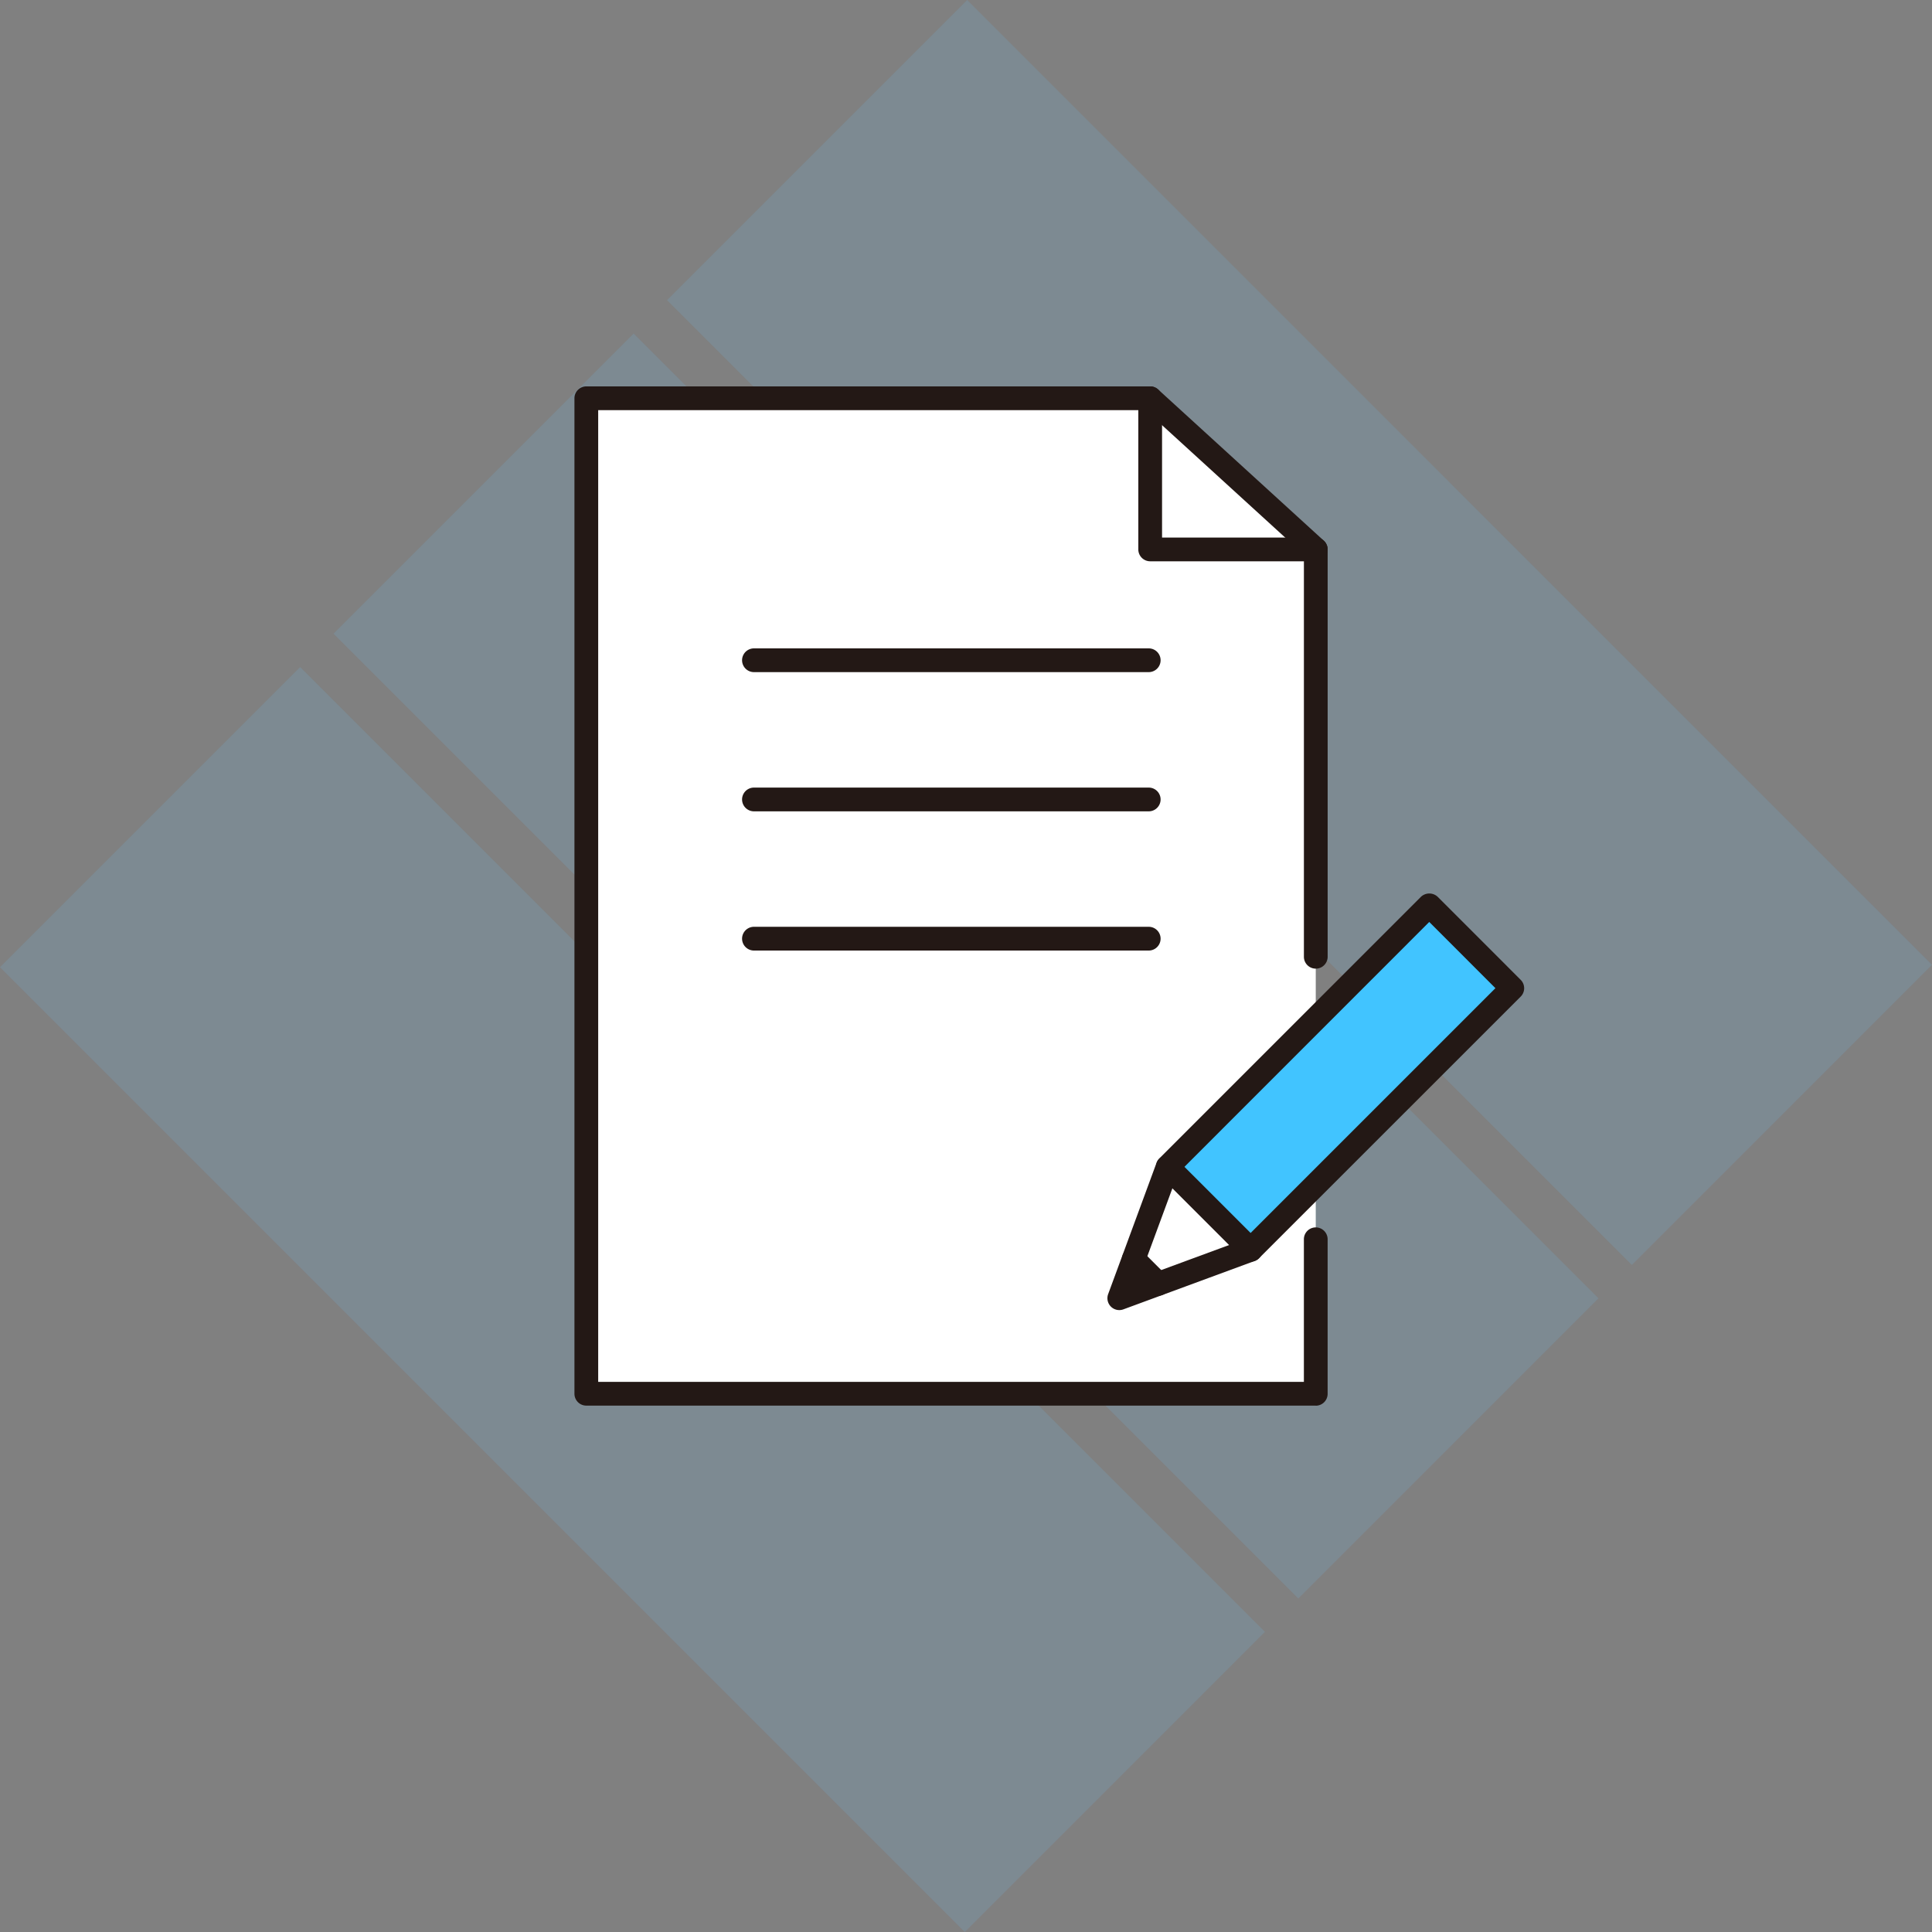
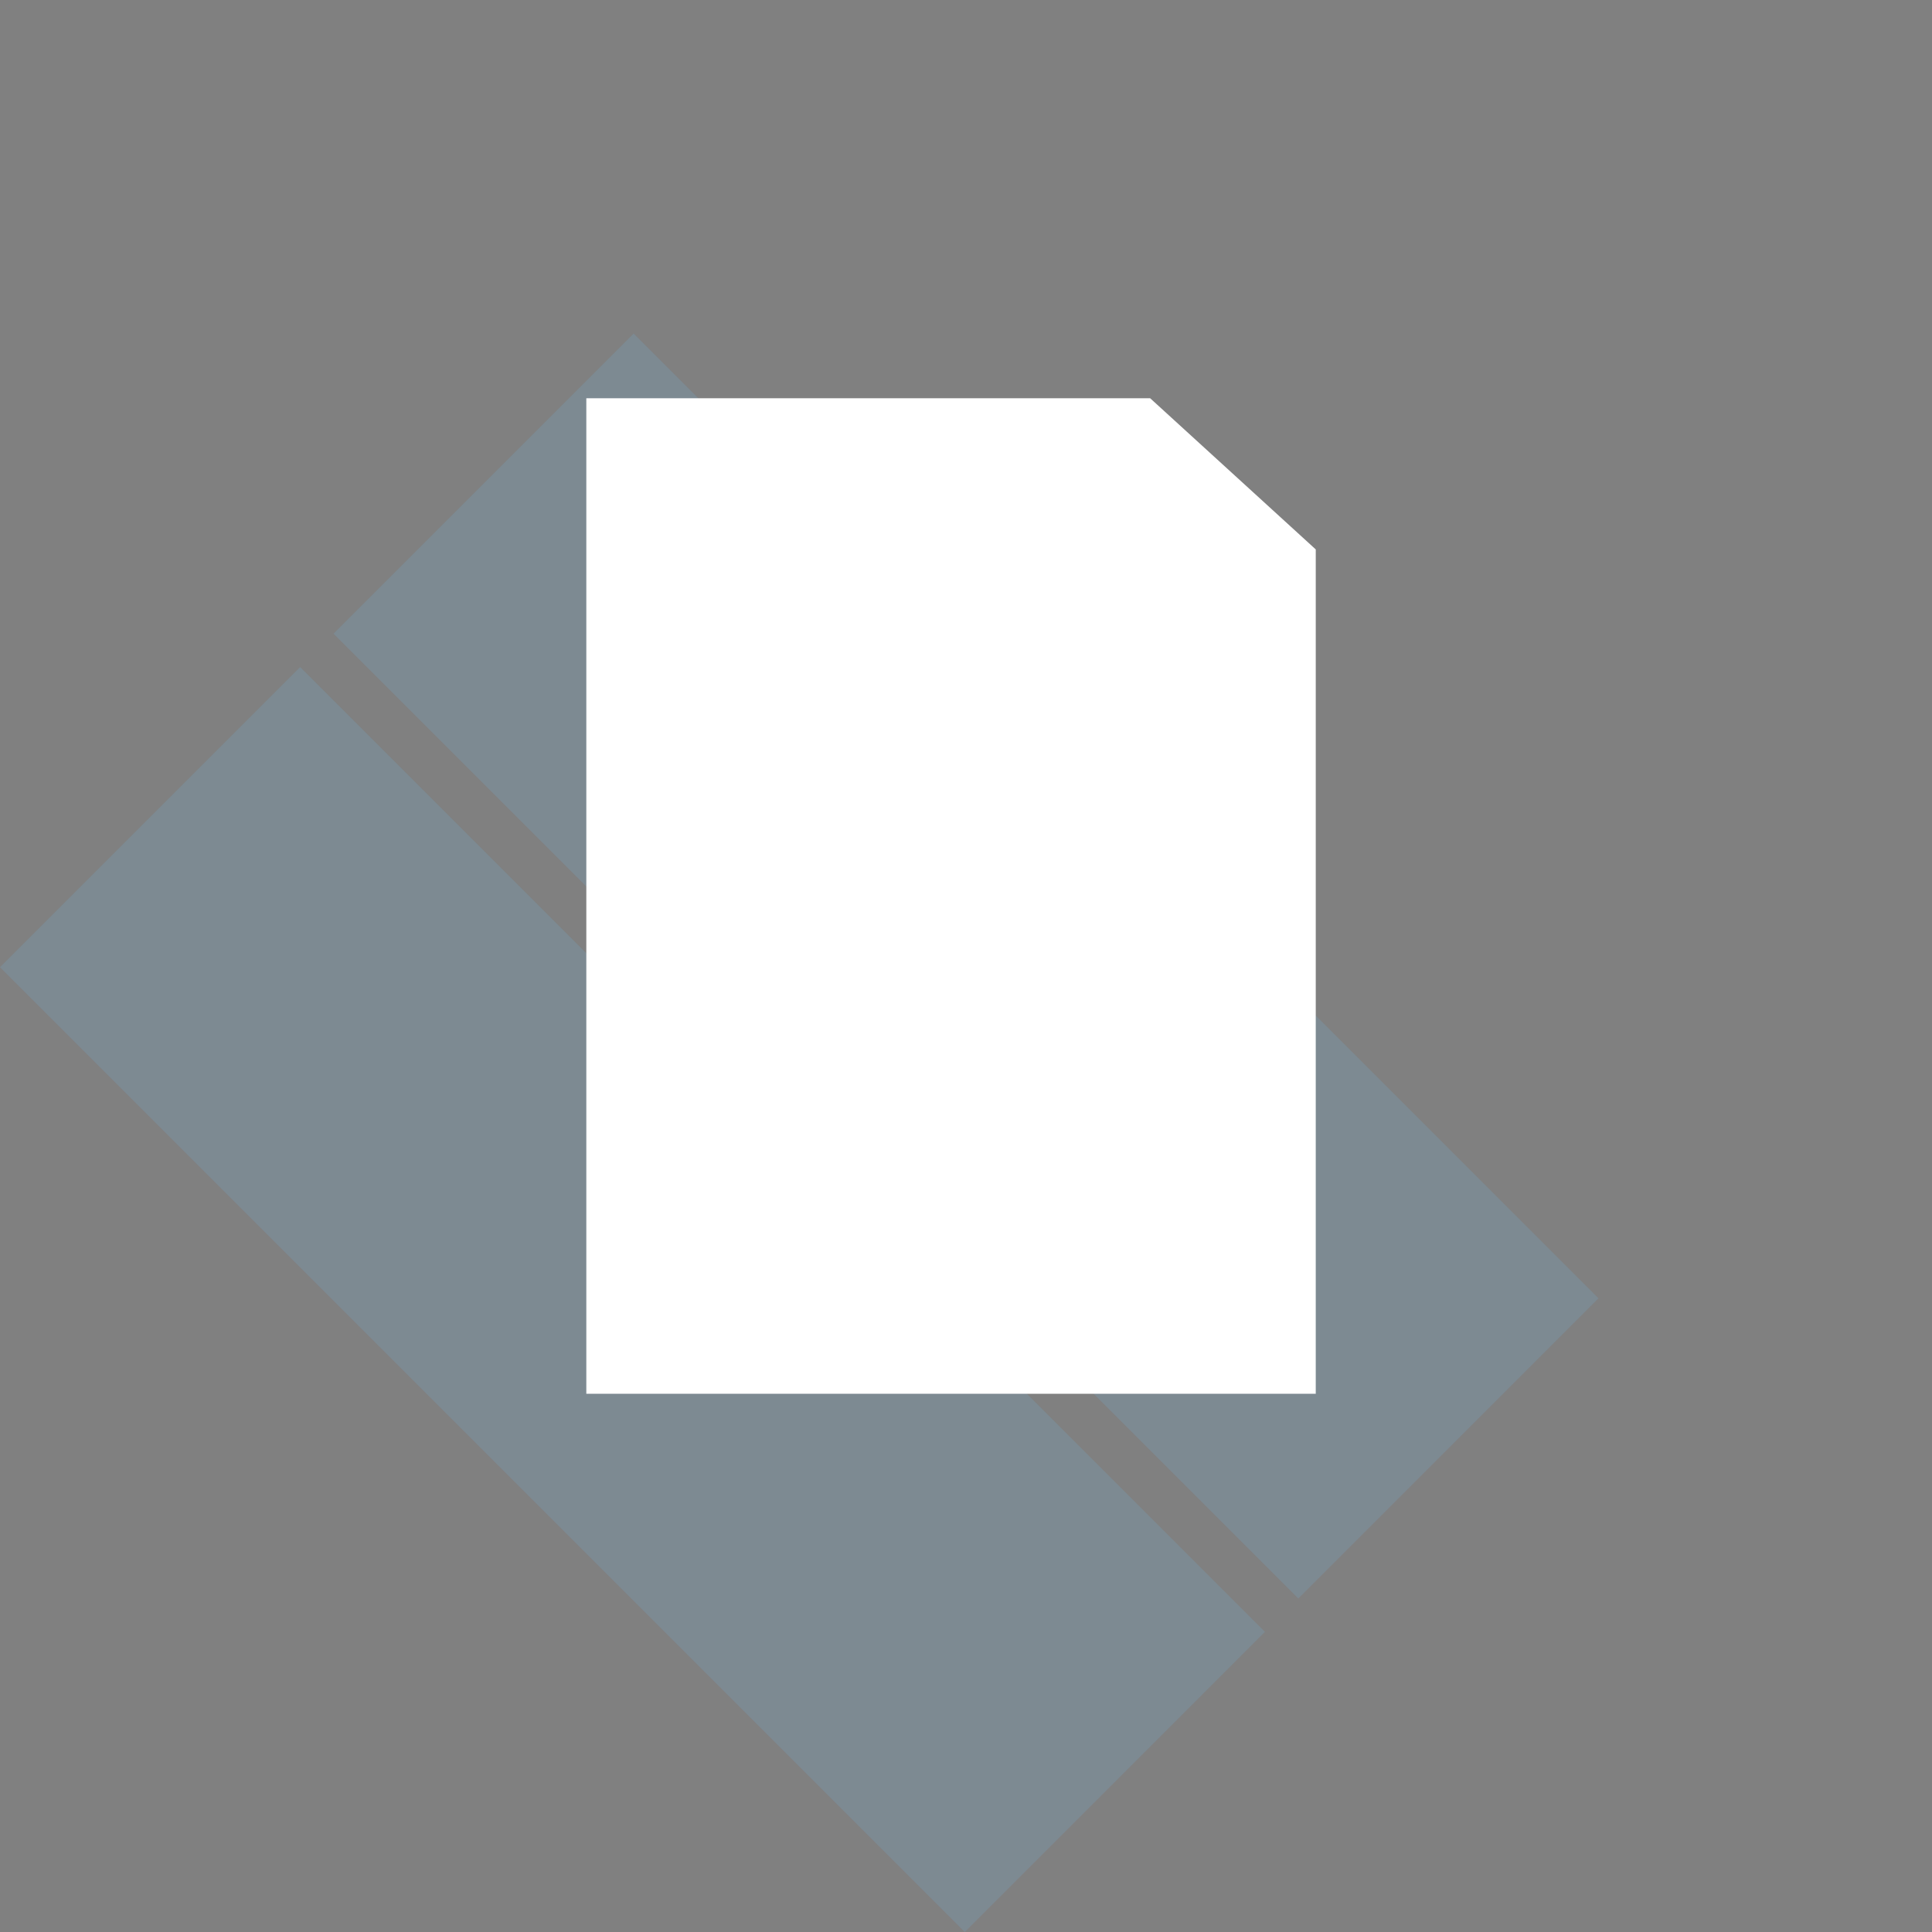
<svg xmlns="http://www.w3.org/2000/svg" width="90" height="90" viewBox="0 0 90 90">
  <rect x="0" y="0" width="90" height="90" fill="#808080" stroke="none" />
  <defs>
    <clipPath id="a">
-       <path data-name="長方形 4749" fill="none" d="M0 0h44.24v47.479H0z" />
-     </clipPath>
+       </clipPath>
  </defs>
  <g data-name="グループ 511">
    <g data-name="コンポーネント 2 – 84">
      <g data-name="グループ 350" opacity=".15">
        <g data-name="グループ 336" fill="#69c1fa">
          <path data-name="長方形 4754" d="m0 45.056 13.982-13.982 44.944 44.943L44.944 90z" />
-           <path data-name="長方形 4755" d="M31.074 13.982 45.056 0 90 44.943 76.018 58.926z" />
          <path data-name="長方形 4756" d="m15.537 29.519 13.982-13.982L74.463 60.48 60.481 74.463z" />
        </g>
      </g>
    </g>
    <g data-name="グループ 488">
      <path data-name="パス 597" d="M53.58 18.553H27.313v46.373h33.98V25.594Z" fill="#fff" />
      <g data-name="グループ 327">
        <g data-name="グループ 326" clip-path="url(#a)" transform="translate(26.76 18)">
          <path data-name="パス 598" d="M26.752 13.31H8.362a.553.553 0 1 1 0-1.106h18.39a.553.553 0 0 1 0 1.106" fill="#231815" />
          <path data-name="パス 599" d="M26.752 19.795H8.362a.553.553 0 0 1 0-1.106h18.39a.553.553 0 0 1 0 1.106" fill="#231815" />
          <path data-name="パス 600" d="M26.752 26.28H8.362a.553.553 0 0 1 0-1.106h18.39a.553.553 0 0 1 0 1.106" fill="#231815" />
          <path data-name="パス 601" d="M34.534 8.147H26.82a.553.553 0 0 1-.553-.553V.553a.553.553 0 0 1 1.106 0v6.488h7.16a.553.553 0 0 1 0 1.106" fill="#231815" />
          <path data-name="パス 602" d="M34.533 47.479H.553A.553.553 0 0 1 0 46.926V.553A.553.553 0 0 1 .553 0H26.82a.553.553 0 0 1 .373.145l7.714 7.041a.552.552 0 0 1 .18.408V26.57a.553.553 0 0 1-1.106 0V7.838l-7.375-6.732h-25.5v45.267H33.98V39.73a.553.553 0 0 1 1.106 0v7.2a.553.553 0 0 1-.553.553" fill="#231815" />
          <path data-name="長方形 4748" fill="#41c4ff" d="m27.635 36.356 12.187-12.187 3.865 3.865L31.5 40.221z" />
-           <path data-name="パス 603" d="m31.501 40.222-6.12 2.255 2.255-6.12Z" fill="#fff" />
-           <path data-name="パス 604" d="m25.38 42.476 1.816-.669-1.147-1.147Z" fill="#231815" />
-           <path data-name="パス 605" d="M25.381 43.029a.553.553 0 0 1-.519-.744l2.255-6.12a.557.557 0 0 1 .128-.2l12.187-12.187a.569.569 0 0 1 .782 0l3.865 3.866a.553.553 0 0 1 0 .782L31.891 40.612a.551.551 0 0 1-.2.128l-6.12 2.255a.552.552 0 0 1-.191.034m2.731-6.368-1.8 4.881 4.882-1.8 11.71-11.709-3.083-3.084Z" fill="#231815" />
          <path data-name="パス 606" d="M31.501 40.775a.551.551 0 0 1-.391-.162l-3.865-3.865a.553.553 0 0 1 .782-.782l3.865 3.865a.553.553 0 0 1-.391.944" fill="#231815" />
          <path data-name="パス 607" d="M27.196 42.361a.55.55 0 0 1-.391-.162l-1.147-1.147a.553.553 0 0 1 .782-.782l1.147 1.147a.553.553 0 0 1-.391.944" fill="#231815" />
        </g>
      </g>
    </g>
  </g>
</svg>